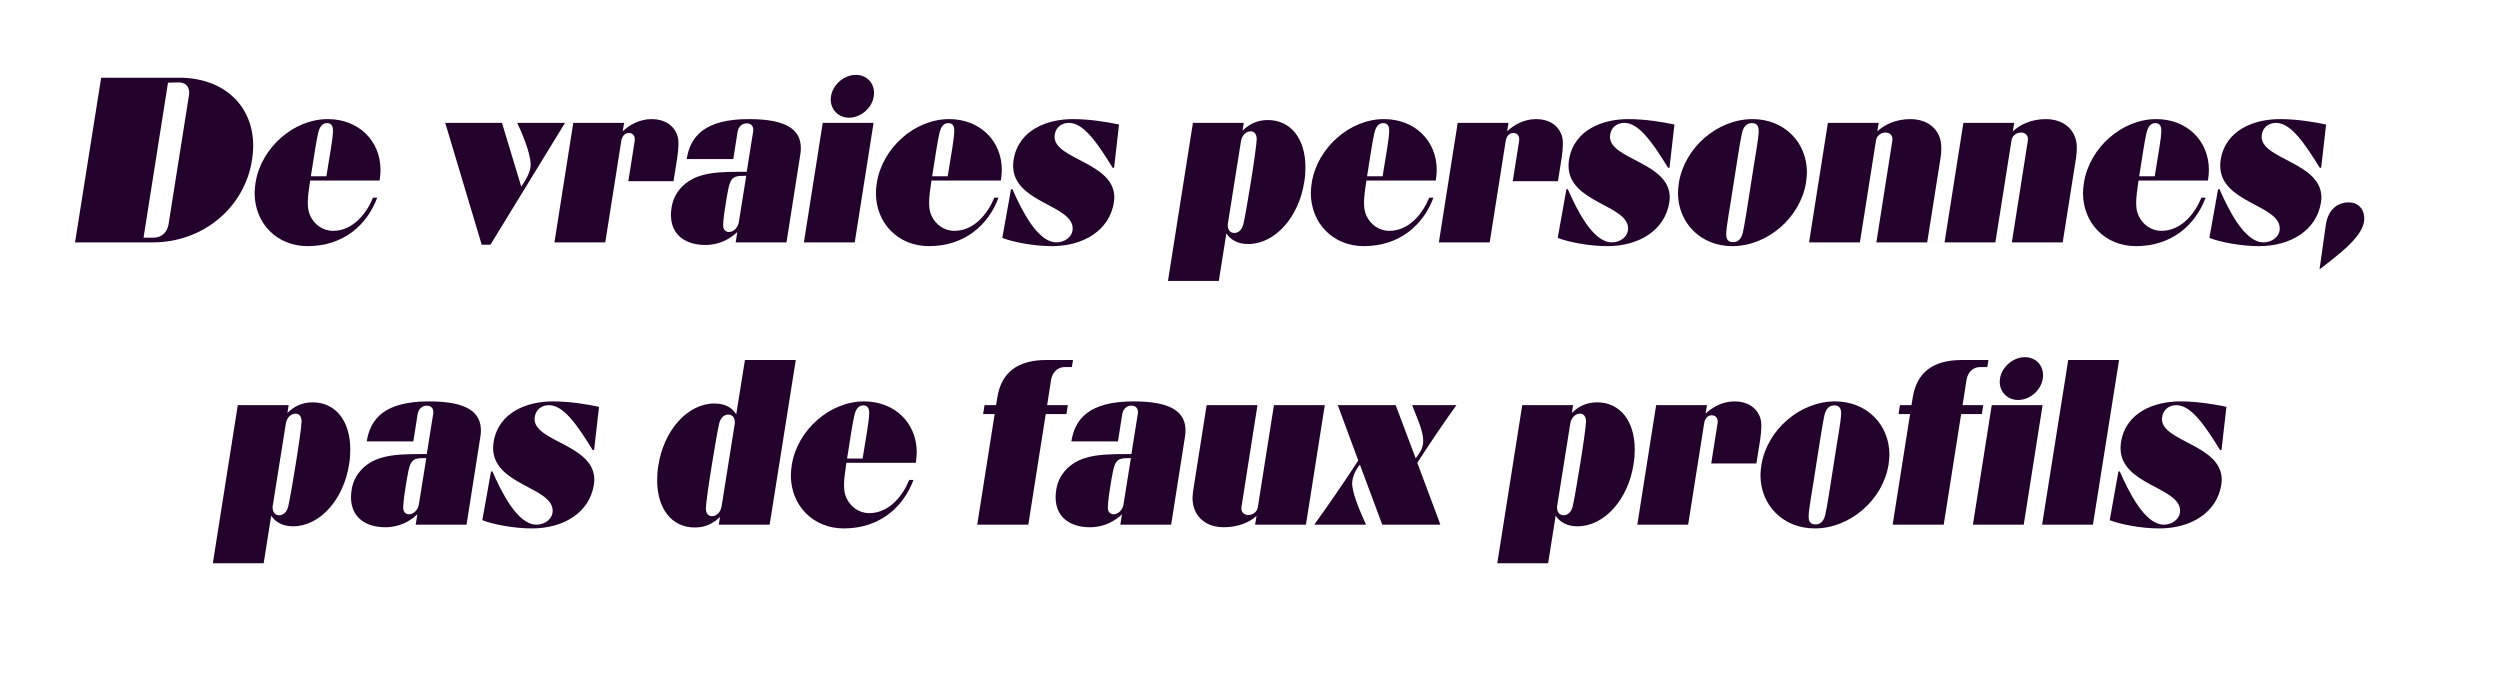
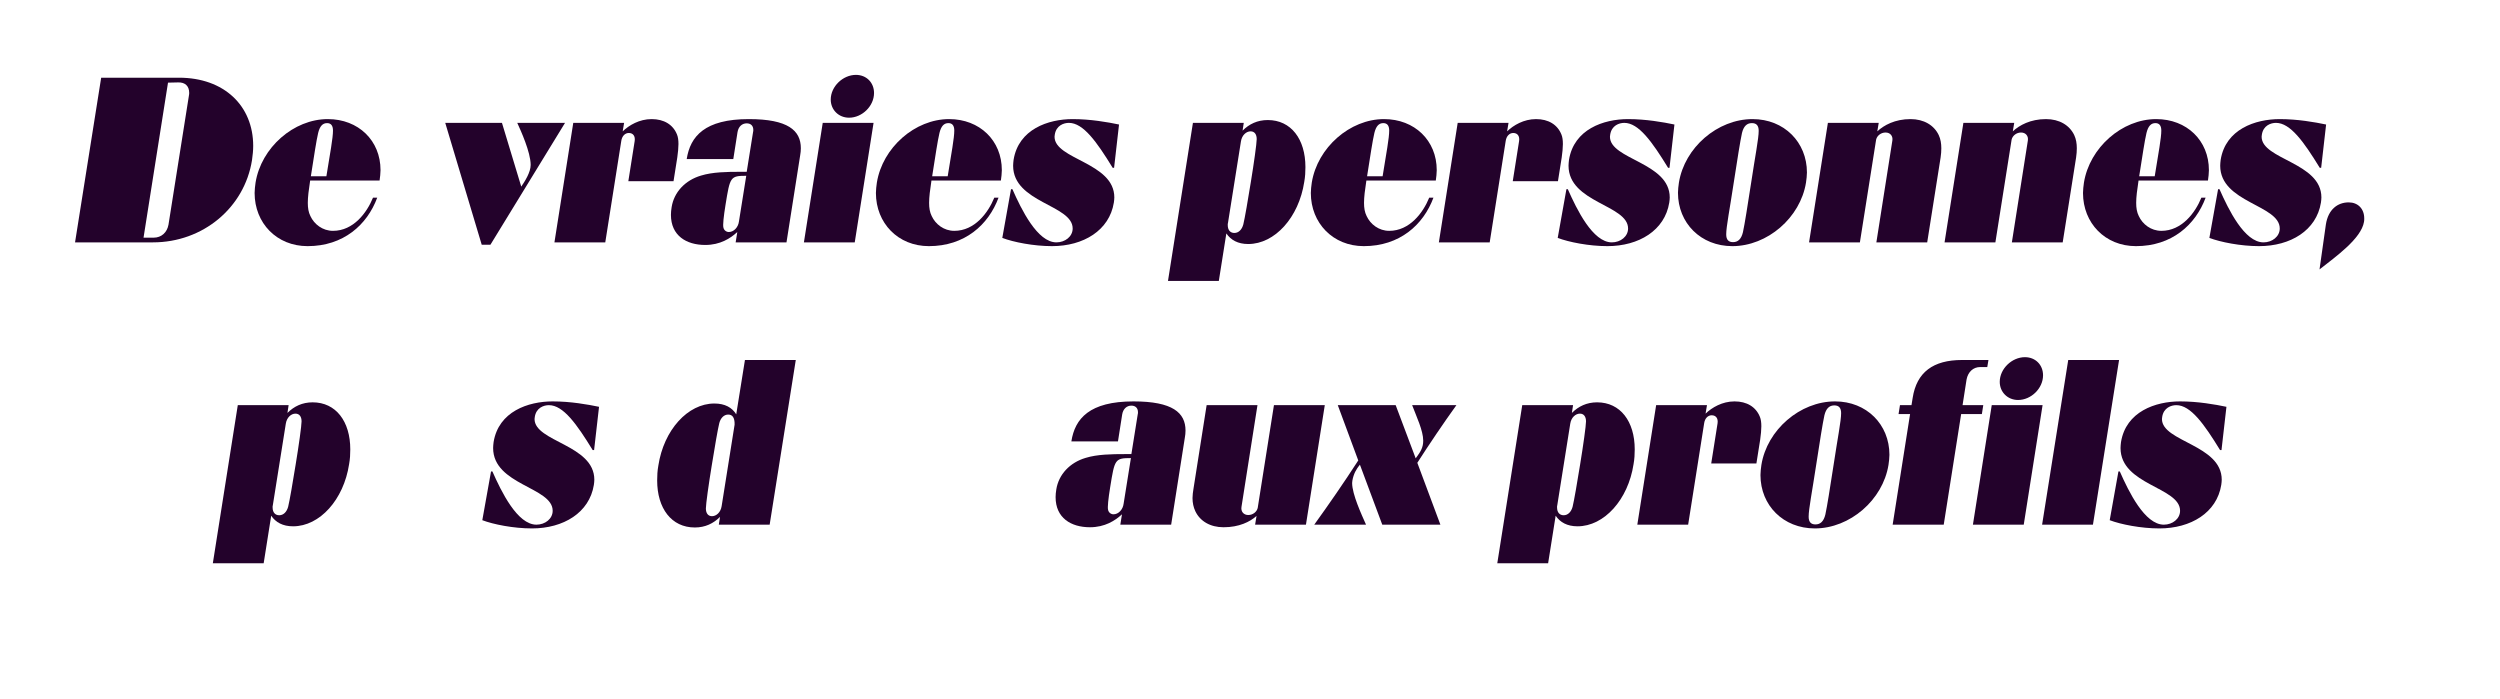
<svg xmlns="http://www.w3.org/2000/svg" width="329" height="92" viewBox="0 0 329 92" fill="none">
  <g filter="url(#filter0_d_6254_407)">
    <path d="M40.475 36.261C46.329 36.261 51.238 32.848 53.274 27.361C53.514 26.718 53.569 26.045 53.468 25.387C53.63 25.039 53.739 24.66 53.793 24.265C53.863 23.739 53.948 23.089 53.948 22.392C53.948 16.355 49.302 11.805 43.139 11.805C40.638 11.805 38.222 12.586 36.147 13.918C34.173 9.289 29.543 6.356 23.565 6.356H13.314C11.409 6.356 9.791 7.741 9.489 9.622L6.051 31.285C5.873 32.407 6.198 33.545 6.934 34.404C7.669 35.263 8.745 35.758 9.876 35.758H20.127C24.471 35.758 28.435 34.195 31.463 31.579C33.375 34.443 36.635 36.254 40.475 36.254V36.261Z" fill="white" />
    <path d="M59.685 33.312C60.173 34.953 61.683 36.075 63.394 36.075H64.54C65.888 36.075 67.142 35.371 67.839 34.226L69.101 32.167C69.155 32.987 69.472 33.777 70.022 34.411C70.758 35.271 71.834 35.766 72.964 35.766H79.654C81.559 35.766 83.185 34.38 83.479 32.5L84.23 27.717H84.447C84.431 27.903 84.424 28.096 84.424 28.274C84.424 32.887 87.877 36.106 92.817 36.106C93.862 36.106 94.869 35.952 95.837 35.642C96.154 35.727 96.479 35.766 96.812 35.766H103.502C103.897 35.766 104.269 35.696 104.632 35.58C105.004 35.696 105.399 35.766 105.794 35.766H112.484C113.777 35.766 114.93 35.116 115.635 34.117C117.439 35.464 119.708 36.261 122.24 36.261C124.772 36.261 127.35 35.557 129.433 34.28C129.75 34.543 130.114 34.767 130.524 34.922C132.615 35.719 135.797 36.261 138.445 36.261C144.74 36.261 149.549 32.655 150.416 27.284C150.416 27.237 150.447 27.075 150.447 27.075C150.478 26.804 150.532 26.424 150.532 25.991C150.532 25.124 150.4 24.35 150.176 23.646C150.331 23.298 150.431 22.926 150.478 22.531L151.128 16.835C151.353 14.846 150.029 13.012 148.07 12.61C145.507 12.075 143.254 11.82 141.179 11.82C137.656 11.82 134.675 12.911 132.592 14.815C130.664 12.95 127.977 11.82 124.919 11.82C122.766 11.82 120.676 12.408 118.81 13.414C118.872 13.035 118.91 12.648 118.91 12.254C118.91 8.748 116.162 6 112.654 6C108.759 6 105.469 9.258 105.469 13.12C105.469 13.136 105.469 13.159 105.469 13.175C103.881 12.354 101.659 11.82 98.562 11.82C95.117 11.82 92.639 12.532 90.843 13.623C89.526 12.462 87.776 11.82 85.771 11.82C84.741 11.82 83.719 12.006 82.736 12.362C82.542 12.331 82.349 12.315 82.147 12.315H75.458C75.279 12.315 75.117 12.339 74.947 12.362C74.761 12.331 74.567 12.315 74.374 12.315H68.086C67.746 12.315 67.405 12.362 67.08 12.447C66.755 12.362 66.422 12.315 66.073 12.315H58.609C57.386 12.315 56.232 12.896 55.504 13.871C54.776 14.854 54.552 16.123 54.9 17.292L59.701 33.328L59.685 33.312Z" fill="white" />
    <path d="M309.259 22.771C309.275 22.686 309.298 22.609 309.306 22.524L309.956 16.828C310.181 14.838 308.857 13.004 306.898 12.602C304.335 12.068 302.082 11.812 300.007 11.812C296.484 11.812 293.503 12.904 291.42 14.807C289.492 12.942 286.805 11.812 283.747 11.812C280.688 11.812 277.909 12.919 275.594 14.753C274.146 12.896 271.885 11.812 269.252 11.812C268.044 11.812 266.867 12.006 265.776 12.37C265.543 12.323 265.311 12.308 265.071 12.308H258.381C257.491 12.308 256.662 12.617 256.004 13.136C254.711 12.292 253.147 11.812 251.413 11.812C250.205 11.812 249.028 12.006 247.936 12.37C247.704 12.323 247.472 12.308 247.232 12.308H240.542C239.233 12.308 238.08 12.966 237.375 13.979C235.532 12.617 233.217 11.812 230.631 11.812C228.045 11.812 225.529 12.633 223.392 14.018C222.842 13.322 222.068 12.803 221.138 12.61C218.576 12.075 216.322 11.82 214.247 11.82C211.53 11.82 209.137 12.47 207.225 13.639C205.908 12.47 204.151 11.82 202.138 11.82C201.108 11.82 200.086 12.006 199.102 12.362C198.909 12.331 198.715 12.315 198.514 12.315H191.824C190.554 12.315 189.424 12.942 188.712 13.91C186.915 12.594 184.654 11.82 182.13 11.82C178.94 11.82 175.889 13.082 173.497 15.14C171.933 13.136 169.602 11.944 166.823 11.944C165.909 11.944 165.026 12.083 164.19 12.354C164.02 12.331 163.842 12.315 163.664 12.315H156.974C155.069 12.315 153.443 13.701 153.149 15.582L149.866 36.385C149.688 37.5 150.013 38.645 150.749 39.504C151.484 40.363 152.56 40.858 153.691 40.858H160.381C162.285 40.858 163.904 39.473 164.206 37.593L164.461 35.998C167.078 35.944 169.509 34.775 171.437 32.848C173.389 34.977 176.215 36.285 179.467 36.285C182.022 36.285 184.391 35.634 186.42 34.45C187.155 35.302 188.224 35.789 189.346 35.789H196.036C197.941 35.789 199.567 34.404 199.861 32.523L200.612 27.74H201.696L201.178 30.65C200.852 32.477 201.867 34.28 203.601 34.946C205.692 35.743 208.874 36.285 211.522 36.285C215.014 36.285 218.049 35.17 220.202 33.258C222.168 35.147 224.878 36.285 227.968 36.285C230.469 36.285 232.884 35.526 234.975 34.241C235.021 34.311 235.068 34.373 235.122 34.435C235.858 35.294 236.934 35.789 238.064 35.789H244.754C245.126 35.789 245.497 35.735 245.838 35.634C246.186 35.735 246.55 35.789 246.922 35.789H253.612C254.007 35.789 254.378 35.719 254.742 35.603C255.114 35.719 255.509 35.789 255.904 35.789H262.593C262.965 35.789 263.337 35.735 263.677 35.634C264.026 35.735 264.39 35.789 264.761 35.789H271.451C272.721 35.789 273.852 35.17 274.564 34.203C276.352 35.518 278.59 36.285 281.083 36.285C283.739 36.285 286.194 35.58 288.276 34.303C288.594 34.566 288.958 34.791 289.368 34.946C291.459 35.743 294.641 36.285 297.289 36.285C298.752 36.285 300.123 36.083 301.393 35.719C301.47 36.996 302.175 38.181 303.313 38.839C303.917 39.187 304.583 39.357 305.241 39.357C306.093 39.357 306.937 39.078 307.633 38.529L308.299 38.01C310.971 35.944 314.292 33.367 314.904 29.93C314.997 29.427 314.997 29.002 314.997 28.77C314.997 25.426 312.542 22.887 309.252 22.802L309.259 22.771Z" fill="white" />
    <path d="M82.023 59.673L82.674 53.977C82.898 51.988 81.574 50.154 79.615 49.751C77.053 49.217 74.799 48.962 72.724 48.962C69.596 48.962 66.894 49.821 64.873 51.345C63.301 49.975 60.7 48.962 56.434 48.962C52.167 48.962 49.186 50.115 47.367 51.756C45.818 50.068 43.666 49.078 41.134 49.078C40.22 49.078 39.337 49.217 38.501 49.488C38.331 49.465 38.153 49.449 37.975 49.449H31.285C29.38 49.449 27.754 50.835 27.46 52.715L24.177 73.519C23.999 74.633 24.324 75.779 25.06 76.638C25.795 77.497 26.871 77.992 28.002 77.992H34.692C36.596 77.992 38.215 76.607 38.517 74.726L38.772 73.132C40.894 73.085 42.884 72.312 44.587 70.996C46.074 72.42 48.195 73.256 50.712 73.256C51.757 73.256 52.763 73.101 53.731 72.791C54.049 72.876 54.374 72.915 54.707 72.915H61.397C62.055 72.915 62.674 72.737 63.224 72.443C65.229 73.031 67.8 73.411 70.007 73.411C76.302 73.411 81.11 69.804 81.977 64.433C81.977 64.386 82.008 64.224 82.008 64.224C82.039 63.953 82.093 63.574 82.093 63.14C82.093 62.273 81.962 61.5 81.737 60.795C81.892 60.447 81.993 60.075 82.039 59.681L82.023 59.673Z" fill="white" />
-     <path d="M113.707 48.954C111.779 48.954 109.905 49.418 108.186 50.239L108.542 47.979C108.72 46.856 108.395 45.719 107.66 44.86C106.924 44.001 105.848 43.505 104.717 43.505H98.028C96.123 43.505 94.505 44.883 94.203 46.764L93.808 49.233C88.427 49.341 83.827 54.101 82.813 60.633C82.674 61.43 82.604 62.25 82.604 63.218C82.604 69.138 86.235 73.279 91.431 73.279C92.344 73.279 93.227 73.14 94.063 72.869C94.234 72.892 94.412 72.907 94.59 72.907H101.28C102.573 72.907 103.726 72.257 104.431 71.259C106.235 72.613 108.504 73.403 111.036 73.403C116.889 73.403 121.798 69.99 123.834 64.502C124.074 63.86 124.129 63.187 124.028 62.529C124.191 62.181 124.299 61.801 124.353 61.407C124.423 60.88 124.508 60.23 124.508 59.534C124.508 53.497 119.862 48.946 113.699 48.946L113.707 48.954Z" fill="white" />
    <path d="M193.179 67.691L190.825 61.376C192.134 59.379 193.473 57.436 194.805 55.571C195.649 54.395 195.765 52.839 195.099 51.547C194.433 50.254 193.109 49.449 191.654 49.449H185.831C185.46 49.449 185.096 49.503 184.747 49.604C184.399 49.503 184.035 49.449 183.663 49.449H176.044C175.758 49.449 175.471 49.488 175.2 49.55C174.922 49.488 174.635 49.449 174.341 49.449H167.651C167.279 49.449 166.908 49.503 166.567 49.604C166.219 49.503 165.855 49.449 165.483 49.449H158.793C157.825 49.449 156.935 49.805 156.254 50.401C154.659 49.527 152.382 48.954 149.161 48.954C147.466 48.954 146.002 49.132 144.74 49.434C144.787 49.271 144.833 49.109 144.864 48.938L145.019 48.01C145.205 46.888 144.887 45.742 144.152 44.875C143.416 44.008 142.332 43.505 141.194 43.505H137.725C132.716 43.505 129.216 45.788 127.861 49.836C126.754 50.378 125.933 51.431 125.732 52.715L125.546 53.892C125.368 55.014 125.693 56.152 126.428 57.011C126.467 57.057 126.514 57.104 126.552 57.15L124.771 68.442C124.593 69.556 124.919 70.702 125.654 71.561C126.39 72.42 127.466 72.915 128.596 72.915H135.317C136.424 72.915 137.423 72.435 138.136 71.677C139.537 72.683 141.349 73.256 143.432 73.256C144.477 73.256 145.483 73.101 146.451 72.791C146.769 72.876 147.094 72.915 147.427 72.915H154.117C155.046 72.915 155.898 72.582 156.571 72.033C157.833 72.822 159.359 73.256 161.023 73.256C162.146 73.256 163.23 73.101 164.244 72.807C164.546 72.884 164.856 72.923 165.173 72.923H171.863C172.034 72.923 172.204 72.9 172.374 72.876C172.568 72.907 172.754 72.923 172.955 72.923H179.769C180.132 72.923 180.496 72.869 180.837 72.776C181.178 72.876 181.534 72.923 181.906 72.923H189.555C190.825 72.923 192.01 72.304 192.738 71.259C193.458 70.214 193.628 68.891 193.187 67.699L193.179 67.691Z" fill="white" />
    <path d="M293.782 49.743C291.219 49.209 288.965 48.954 286.89 48.954C285.28 48.954 283.786 49.186 282.431 49.612L282.686 47.979C282.864 46.857 282.539 45.719 281.803 44.86C281.068 44.001 279.992 43.505 278.861 43.505H272.171C271.366 43.505 270.623 43.761 269.996 44.194C268.997 43.521 267.789 43.134 266.473 43.134C265.35 43.134 264.281 43.405 263.329 43.877C262.818 43.637 262.253 43.505 261.672 43.505H258.203C253.194 43.505 249.694 45.788 248.339 49.836C247.967 50.014 247.642 50.254 247.348 50.541C245.668 49.534 243.67 48.954 241.479 48.954C238.746 48.954 236.129 49.852 233.922 51.369C232.567 49.836 230.585 48.954 228.254 48.954C227.224 48.954 226.202 49.14 225.219 49.496C225.025 49.465 224.832 49.449 224.63 49.449H217.941C216.857 49.449 215.873 49.914 215.161 50.649C213.775 49.643 212.079 49.078 210.167 49.078C209.253 49.078 208.371 49.217 207.534 49.488C207.364 49.465 207.186 49.449 207.008 49.449H200.318C198.413 49.449 196.787 50.835 196.493 52.715L193.21 73.519C193.032 74.633 193.357 75.779 194.093 76.638C194.828 77.497 195.905 77.992 197.035 77.992H203.725C205.63 77.992 207.248 76.607 207.55 74.726L207.805 73.132C209.524 73.093 211.166 72.575 212.637 71.677C213.365 72.459 214.387 72.915 215.471 72.915H222.161C224.065 72.915 225.691 71.53 225.985 69.649L226.736 64.866H228.037C229.067 69.866 233.357 73.411 238.823 73.411C241.37 73.411 243.817 72.629 245.931 71.298C245.993 71.391 246.063 71.476 246.132 71.561C246.868 72.42 247.944 72.915 249.075 72.915H255.795C256.492 72.915 257.15 72.73 257.715 72.404C258.296 72.737 258.954 72.915 259.636 72.915H266.325C266.744 72.915 267.138 72.838 267.518 72.714C267.913 72.846 268.323 72.915 268.741 72.915H275.431C276.112 72.915 276.747 72.737 277.305 72.42C279.326 73.024 281.935 73.411 284.165 73.411C290.46 73.411 295.268 69.804 296.135 64.433C296.135 64.386 296.166 64.224 296.166 64.224C296.197 63.953 296.251 63.574 296.251 63.14C296.251 62.273 296.12 61.5 295.895 60.795C296.05 60.447 296.151 60.075 296.197 59.681L296.848 53.985C297.072 51.996 295.748 50.161 293.789 49.759L293.782 49.743Z" fill="white" />
  </g>
  <path d="M13.314 10.226H23.565C29.481 10.226 33.321 13.91 33.321 19.204C33.321 19.792 33.259 20.411 33.166 21.061C32.175 27.346 26.693 31.896 20.128 31.896H9.876L13.314 10.226ZM22.172 29.574L24.866 12.548C24.897 12.424 24.897 12.3 24.897 12.207C24.897 11.34 24.37 10.814 23.441 10.845L22.11 10.876L18.889 31.277H20.22C21.242 31.277 21.986 30.596 22.172 29.574Z" fill="#23022B" />
  <path d="M33.507 25.395C33.507 24.962 33.569 24.497 33.631 24.033C34.374 19.42 38.648 15.674 43.139 15.674C47.165 15.674 50.077 18.491 50.077 22.392C50.077 22.826 50.015 23.29 49.953 23.754H40.816C40.63 24.993 40.507 25.921 40.507 26.695C40.507 27.376 40.599 27.934 40.847 28.429C41.343 29.512 42.458 30.379 43.821 30.379C46.515 30.379 48.28 27.995 49.086 26.014H49.643C48.311 29.605 45.183 32.392 40.476 32.392C36.418 32.392 33.507 29.358 33.507 25.395ZM43.821 17.191C43.821 16.51 43.542 16.201 43.046 16.201C42.458 16.201 42.086 16.603 41.869 17.501C41.621 18.553 41.343 20.442 40.909 23.197H42.953C43.449 20.132 43.821 18.151 43.821 17.191Z" fill="#23022B" />
  <path d="M58.594 16.17H66.058L68.597 24.559C69.062 23.878 69.836 22.671 69.836 21.711C69.836 20.008 68.504 17.129 68.071 16.17H74.358L64.54 32.206H63.394L58.594 16.17Z" fill="#23022B" />
  <path d="M82.751 17.501C82.256 17.501 81.853 17.903 81.76 18.553L79.654 31.896H72.964L75.442 16.17H82.132L81.946 17.284C82.782 16.479 84.145 15.674 85.755 15.674C87.366 15.674 88.574 16.386 89.1 17.718C89.224 18.027 89.286 18.43 89.286 18.956C89.286 19.451 89.224 20.039 89.131 20.72L88.636 23.847H82.689L83.525 18.553C83.618 17.903 83.309 17.501 82.751 17.501Z" fill="#23022B" />
  <path d="M99.135 17.098C99.135 16.541 98.794 16.232 98.268 16.232C97.648 16.232 97.184 16.665 97.06 17.377L96.502 20.937H90.37C90.835 17.934 92.755 15.674 98.547 15.674C103.688 15.674 105.391 17.16 105.391 19.513C105.391 19.823 105.36 20.132 105.298 20.473L103.502 31.896H96.812L97.029 30.534C96.131 31.37 94.768 32.237 92.817 32.237C90.308 32.237 88.295 30.998 88.295 28.274C88.295 27.965 88.326 27.624 88.388 27.253C88.698 25.302 90.153 23.723 92.26 23.104C93.777 22.64 95.635 22.609 97.463 22.609H98.268L99.104 17.377C99.135 17.284 99.135 17.191 99.135 17.098ZM98.206 23.135C96.1 23.135 96.069 23.29 95.481 26.943C95.233 28.46 95.109 29.636 95.202 29.946C95.264 30.286 95.573 30.534 95.914 30.534C96.564 30.534 97.153 29.915 97.246 29.141L98.206 23.135Z" fill="#23022B" />
  <path d="M114.961 16.17L112.484 31.896H105.794L108.272 16.17H114.961ZM109.325 13.105C109.325 11.371 110.935 9.854 112.639 9.854C114.032 9.854 115.023 10.876 115.023 12.238C115.023 13.972 113.444 15.489 111.74 15.489C110.347 15.489 109.325 14.436 109.325 13.105Z" fill="#23022B" />
  <path d="M115.271 25.395C115.271 24.962 115.333 24.497 115.395 24.033C116.138 19.42 120.412 15.674 124.903 15.674C128.929 15.674 131.841 18.491 131.841 22.392C131.841 22.826 131.779 23.29 131.717 23.754H122.58C122.394 24.993 122.271 25.921 122.271 26.695C122.271 27.376 122.363 27.934 122.611 28.429C123.107 29.512 124.222 30.379 125.584 30.379C128.279 30.379 130.044 27.995 130.85 26.014H131.407C130.075 29.605 126.947 32.392 122.24 32.392C118.182 32.392 115.271 29.358 115.271 25.395ZM125.584 17.191C125.584 16.51 125.306 16.201 124.81 16.201C124.222 16.201 123.85 16.603 123.633 17.501C123.385 18.553 123.107 20.442 122.673 23.197H124.717C125.213 20.132 125.584 18.151 125.584 17.191Z" fill="#23022B" />
  <path d="M131.903 31.308L133.049 24.9H133.234C134.411 27.562 136.517 31.896 139.026 31.896C140.172 31.896 141.163 31.122 141.163 30.07C141.163 26.943 133.327 26.695 133.327 21.804C133.327 21.556 133.358 21.309 133.389 21.03C134.04 17.006 137.942 15.674 141.163 15.674C143.517 15.674 145.778 16.077 147.264 16.386L146.614 22.083H146.428C144.322 18.646 142.557 16.17 140.667 16.17C139.986 16.17 138.995 16.51 138.809 17.718C138.809 17.81 138.778 17.903 138.778 17.996C138.778 20.999 146.645 21.37 146.645 25.983C146.645 26.2 146.614 26.417 146.583 26.664C145.994 30.317 142.588 32.392 138.438 32.392C136.022 32.392 133.358 31.865 131.903 31.308Z" fill="#23022B" />
  <path d="M171.794 21.99C171.794 22.609 171.763 23.259 171.639 23.94C170.926 28.615 167.767 32.113 164.267 32.113C162.905 32.113 161.976 31.587 161.387 30.72L160.396 36.973H153.706L156.989 16.17H163.679L163.524 17.191C164.391 16.325 165.475 15.798 166.838 15.798C169.904 15.798 171.794 18.306 171.794 21.99ZM163.307 18.615L161.604 29.327L161.573 29.482V29.636C161.573 30.286 161.914 30.658 162.44 30.658C162.998 30.658 163.431 30.224 163.617 29.544C163.803 28.8 164.237 26.293 164.608 23.971C165.011 21.525 165.382 18.863 165.382 18.306C165.382 17.687 165.104 17.284 164.577 17.284C164.02 17.284 163.431 17.779 163.307 18.615Z" fill="#23022B" />
  <path d="M172.506 25.395C172.506 24.962 172.568 24.497 172.63 24.033C173.373 19.42 177.647 15.674 182.138 15.674C186.164 15.674 189.075 18.491 189.075 22.392C189.075 22.826 189.014 23.29 188.952 23.754H179.815C179.629 24.993 179.505 25.921 179.505 26.695C179.505 27.376 179.598 27.934 179.846 28.429C180.342 29.512 181.457 30.379 182.819 30.379C185.514 30.379 187.279 27.995 188.084 26.014H188.642C187.31 29.605 184.182 32.392 179.474 32.392C175.417 32.392 172.506 29.358 172.506 25.395ZM182.819 17.191C182.819 16.51 182.541 16.201 182.045 16.201C181.457 16.201 181.085 16.603 180.868 17.501C180.62 18.553 180.342 20.442 179.908 23.197H181.952C182.448 20.132 182.819 18.151 182.819 17.191Z" fill="#23022B" />
  <path d="M199.141 17.501C198.646 17.501 198.243 17.903 198.15 18.553L196.044 31.896H189.354L191.832 16.17H198.522L198.336 17.284C199.172 16.479 200.535 15.674 202.145 15.674C203.756 15.674 204.964 16.386 205.49 17.718C205.614 18.027 205.676 18.43 205.676 18.956C205.676 19.451 205.614 20.039 205.521 20.72L205.026 23.847H199.079L199.915 18.553C200.008 17.903 199.699 17.501 199.141 17.501Z" fill="#23022B" />
  <path d="M204.995 31.308L206.141 24.9H206.326C207.503 27.562 209.609 31.896 212.118 31.896C213.264 31.896 214.255 31.122 214.255 30.07C214.255 26.943 206.419 26.695 206.419 21.804C206.419 21.556 206.45 21.309 206.481 21.03C207.132 17.006 211.034 15.674 214.255 15.674C216.609 15.674 218.87 16.077 220.356 16.386L219.706 22.083H219.52C217.414 18.646 215.649 16.17 213.759 16.17C213.078 16.17 212.087 16.51 211.901 17.718C211.901 17.81 211.87 17.903 211.87 17.996C211.87 20.999 219.737 21.37 219.737 25.983C219.737 26.2 219.706 26.417 219.675 26.664C219.087 30.317 215.68 32.392 211.53 32.392C209.114 32.392 206.45 31.865 204.995 31.308Z" fill="#23022B" />
  <path d="M220.821 25.364C220.821 24.931 220.883 24.497 220.945 24.033C221.688 19.42 226.024 15.674 230.639 15.674C234.789 15.674 237.793 18.708 237.793 22.702C237.793 23.135 237.731 23.569 237.669 24.033C236.926 28.646 232.59 32.392 227.975 32.392C223.825 32.392 220.821 29.358 220.821 25.364ZM229.369 30.565C229.617 29.42 229.958 27.222 230.453 24.033C230.98 20.535 231.444 18.244 231.444 17.222C231.444 16.51 231.134 16.201 230.546 16.201C229.896 16.201 229.462 16.603 229.245 17.501C228.997 18.646 228.657 20.844 228.161 24.033C227.635 27.531 227.17 29.822 227.17 30.844C227.17 31.556 227.48 31.865 228.068 31.865C228.719 31.865 229.152 31.463 229.369 30.565Z" fill="#23022B" />
  <path d="M248.138 17.439C247.549 17.439 247.023 17.841 246.899 18.368L244.762 31.896H238.072L240.55 16.17H247.24L247.054 17.284C247.921 16.479 249.377 15.674 251.421 15.674C253.186 15.674 254.518 16.479 255.137 17.779C255.385 18.306 255.478 18.894 255.478 19.513C255.478 19.885 255.447 20.318 255.385 20.72L253.62 31.896H246.93L249.036 18.491C249.129 17.903 248.757 17.439 248.138 17.439Z" fill="#23022B" />
  <path d="M265.969 17.439C265.381 17.439 264.854 17.841 264.73 18.368L262.593 31.896H255.904L258.381 16.17H265.071L264.885 17.284C265.752 16.479 267.208 15.674 269.252 15.674C271.018 15.674 272.349 16.479 272.969 17.779C273.216 18.306 273.309 18.894 273.309 19.513C273.309 19.885 273.278 20.318 273.216 20.72L271.451 31.896H264.761L266.867 18.491C266.96 17.903 266.589 17.439 265.969 17.439Z" fill="#23022B" />
  <path d="M274.123 25.395C274.123 24.962 274.185 24.497 274.246 24.033C274.99 19.42 279.264 15.674 283.755 15.674C287.781 15.674 290.692 18.491 290.692 22.392C290.692 22.826 290.63 23.29 290.568 23.754H281.432C281.246 24.993 281.122 25.921 281.122 26.695C281.122 27.376 281.215 27.934 281.463 28.429C281.958 29.512 283.073 30.379 284.436 30.379C287.13 30.379 288.896 27.995 289.701 26.014H290.259C288.927 29.605 285.799 32.392 281.091 32.392C277.034 32.392 274.123 29.358 274.123 25.395ZM284.428 17.191C284.428 16.51 284.149 16.201 283.654 16.201C283.066 16.201 282.694 16.603 282.477 17.501C282.229 18.553 281.951 20.442 281.517 23.197H283.561C284.057 20.132 284.428 18.151 284.428 17.191Z" fill="#23022B" />
  <path d="M290.754 31.308L291.9 24.9H292.086C293.263 27.562 295.369 31.896 297.878 31.896C299.023 31.896 300.015 31.122 300.015 30.07C300.015 26.943 292.179 26.695 292.179 21.804C292.179 21.556 292.21 21.309 292.241 21.03C292.891 17.006 296.794 15.674 300.015 15.674C302.368 15.674 304.629 16.077 306.116 16.386L305.465 22.083H305.28C303.174 18.646 301.408 16.17 299.519 16.17C298.838 16.17 297.847 16.51 297.661 17.718C297.661 17.81 297.63 17.903 297.63 17.996C297.63 20.999 305.496 21.37 305.496 25.983C305.496 26.2 305.465 26.417 305.435 26.664C304.846 30.317 301.439 32.392 297.289 32.392C294.873 32.392 292.21 31.865 290.754 31.308Z" fill="#23022B" />
  <path d="M309.089 26.633C310.297 26.633 311.133 27.469 311.133 28.738C311.133 28.893 311.133 29.048 311.102 29.203C310.73 31.401 307.417 33.754 305.249 35.456L306.085 29.544C306.394 27.531 307.664 26.633 309.089 26.633Z" fill="#23022B" />
  <path d="M46.097 59.139C46.097 59.758 46.066 60.408 45.942 61.089C45.23 65.764 42.071 69.262 38.571 69.262C37.208 69.262 36.279 68.736 35.69 67.869L34.699 74.123H28.009L31.293 53.319H37.982L37.827 54.341C38.695 53.474 39.779 52.947 41.141 52.947C44.208 52.947 46.097 55.455 46.097 59.139ZM37.611 55.765L35.907 66.476L35.876 66.631V66.786C35.876 67.436 36.217 67.807 36.743 67.807C37.301 67.807 37.734 67.374 37.92 66.693C38.106 65.95 38.54 63.442 38.911 61.12C39.314 58.675 39.686 56.012 39.686 55.455C39.686 54.836 39.407 54.434 38.88 54.434C38.323 54.434 37.734 54.929 37.611 55.765Z" fill="#23022B" />
-   <path d="M57.03 54.248C57.03 53.69 56.689 53.381 56.162 53.381C55.543 53.381 55.078 53.814 54.955 54.526L54.397 58.086H48.265C48.729 55.084 50.65 52.824 56.441 52.824C61.582 52.824 63.286 54.31 63.286 56.662C63.286 56.972 63.255 57.282 63.193 57.622L61.397 69.046H54.707L54.924 67.683C54.025 68.519 52.663 69.386 50.712 69.386C48.203 69.386 46.19 68.148 46.19 65.423C46.19 65.114 46.221 64.773 46.283 64.402C46.592 62.452 48.048 60.873 50.154 60.254C51.672 59.789 53.53 59.758 55.357 59.758H56.162L56.999 54.526C57.03 54.433 57.03 54.34 57.03 54.248ZM56.1 60.284C53.994 60.284 53.964 60.439 53.375 64.092C53.127 65.609 53.003 66.786 53.096 67.095C53.158 67.436 53.468 67.683 53.809 67.683C54.459 67.683 55.047 67.064 55.14 66.29L56.1 60.284Z" fill="#23022B" />
  <path d="M63.472 68.457L64.618 62.049H64.803C65.98 64.711 68.086 69.046 70.595 69.046C71.741 69.046 72.732 68.272 72.732 67.219C72.732 64.092 64.896 63.845 64.896 58.953C64.896 58.706 64.927 58.458 64.958 58.179C65.609 54.155 69.511 52.824 72.732 52.824C75.086 52.824 77.347 53.226 78.833 53.536L78.183 59.232H77.997C75.891 55.796 74.126 53.319 72.237 53.319C71.555 53.319 70.564 53.66 70.378 54.867C70.378 54.96 70.347 55.053 70.347 55.145C70.347 58.148 78.214 58.52 78.214 63.133C78.214 63.349 78.183 63.566 78.152 63.814C77.564 67.467 74.157 69.541 70.007 69.541C67.591 69.541 64.927 69.014 63.472 68.457Z" fill="#23022B" />
-   <path d="M86.483 63.225C86.483 62.606 86.514 61.956 86.638 61.275C87.35 56.6 90.509 53.102 94.009 53.102C95.403 53.102 96.332 53.629 96.889 54.526L98.035 47.375H104.725L101.287 69.046H94.598L94.752 68.024C93.885 68.891 92.801 69.417 91.439 69.417C88.372 69.417 86.483 66.909 86.483 63.225ZM94.969 66.6L96.673 55.889C96.704 55.765 96.704 55.672 96.704 55.579C96.704 54.929 96.363 54.557 95.837 54.557C95.279 54.557 94.845 54.991 94.66 55.672C94.474 56.415 94.04 58.922 93.668 61.244C93.266 63.69 92.894 66.352 92.894 66.909C92.894 67.529 93.173 67.931 93.7 67.931C94.257 67.931 94.845 67.436 94.969 66.6Z" fill="#23022B" />
-   <path d="M104.075 62.544C104.075 62.111 104.137 61.647 104.199 61.182C104.942 56.569 109.216 52.824 113.707 52.824C117.733 52.824 120.645 55.641 120.645 59.541C120.645 59.975 120.583 60.439 120.521 60.904H111.384C111.198 62.142 111.074 63.071 111.074 63.845C111.074 64.526 111.167 65.083 111.415 65.578C111.911 66.662 113.026 67.528 114.388 67.528C117.083 67.528 118.848 65.145 119.653 63.163H120.211C118.879 66.755 115.751 69.541 111.043 69.541C106.986 69.541 104.075 66.507 104.075 62.544ZM114.388 54.34C114.388 53.66 114.11 53.35 113.614 53.35C113.026 53.35 112.654 53.752 112.437 54.65C112.189 55.703 111.911 57.591 111.477 60.346H113.521C114.017 57.282 114.388 55.3 114.388 54.34Z" fill="#23022B" />
-   <path d="M137.741 47.375H141.21L141.055 48.304H140.126C139.196 48.304 138.515 48.954 138.329 49.945L137.803 53.319H140.528L140.342 54.495H137.617L135.325 69.046H128.604L130.896 54.495H129.379L129.564 53.319H131.082L131.237 52.359C131.763 48.985 133.931 47.375 137.741 47.375Z" fill="#23022B" />
+   <path d="M86.483 63.225C86.483 62.606 86.514 61.956 86.638 61.275C87.35 56.6 90.509 53.102 94.009 53.102C95.403 53.102 96.332 53.629 96.889 54.526L98.035 47.375H104.725L101.287 69.046H94.598L94.752 68.024C93.885 68.891 92.801 69.417 91.439 69.417C88.372 69.417 86.483 66.909 86.483 63.225ZM94.969 66.6L96.673 55.889C96.704 54.929 96.363 54.557 95.837 54.557C95.279 54.557 94.845 54.991 94.66 55.672C94.474 56.415 94.04 58.922 93.668 61.244C93.266 63.69 92.894 66.352 92.894 66.909C92.894 67.529 93.173 67.931 93.7 67.931C94.257 67.931 94.845 67.436 94.969 66.6Z" fill="#23022B" />
  <path d="M149.757 54.248C149.757 53.69 149.417 53.381 148.89 53.381C148.271 53.381 147.806 53.814 147.682 54.526L147.125 58.086H140.993C141.457 55.084 143.377 52.824 149.169 52.824C154.31 52.824 156.014 54.31 156.014 56.662C156.014 56.972 155.983 57.282 155.921 57.622L154.124 69.046H147.435L147.651 67.683C146.753 68.519 145.39 69.386 143.439 69.386C140.931 69.386 138.917 68.148 138.917 65.423C138.917 65.114 138.948 64.773 139.01 64.402C139.32 62.452 140.776 60.873 142.882 60.254C144.399 59.789 146.258 59.758 148.085 59.758H148.89L149.726 54.526C149.757 54.433 149.757 54.34 149.757 54.248ZM148.828 60.284C146.722 60.284 146.691 60.439 146.103 64.092C145.855 65.609 145.731 66.786 145.824 67.095C145.886 67.436 146.196 67.683 146.536 67.683C147.187 67.683 147.775 67.064 147.868 66.29L148.828 60.284Z" fill="#23022B" />
  <path d="M164.275 67.776C164.864 67.776 165.39 67.374 165.514 66.847L167.651 53.319H174.341L171.863 69.046H165.173L165.359 67.9C164.492 68.674 163.067 69.386 161.023 69.386C159.258 69.386 157.926 68.581 157.307 67.281C157.059 66.755 156.935 66.166 156.935 65.547C156.935 65.145 156.997 64.742 157.059 64.34L158.793 53.319H165.483L163.377 66.724C163.284 67.312 163.656 67.776 164.275 67.776Z" fill="#23022B" />
  <path d="M178.964 61.151C178.499 61.709 178.127 62.359 177.972 63.256L177.941 63.566C177.941 65.052 179.18 67.714 179.769 69.046H172.955C174.937 66.29 176.888 63.473 178.747 60.594L176.052 53.319H183.671L186.304 60.315C186.985 59.418 187.295 58.86 187.295 57.994C187.295 56.662 186.397 54.805 185.839 53.319H191.662C189.865 55.827 188.131 58.396 186.52 60.904L189.556 69.046H181.906L178.964 61.151Z" fill="#23022B" />
  <path d="M215.13 59.139C215.13 59.758 215.099 60.408 214.975 61.089C214.263 65.764 211.104 69.262 207.604 69.262C206.241 69.262 205.312 68.736 204.724 67.869L203.733 74.123H197.043L200.326 53.319H207.015L206.861 54.341C207.728 53.474 208.812 52.947 210.175 52.947C213.241 52.947 215.13 55.455 215.13 59.139ZM206.644 55.765L204.94 66.476L204.909 66.631V66.786C204.909 67.436 205.25 67.807 205.777 67.807C206.334 67.807 206.768 67.374 206.954 66.693C207.139 65.95 207.573 63.442 207.945 61.12C208.347 58.675 208.719 56.012 208.719 55.455C208.719 54.836 208.44 54.434 207.914 54.434C207.356 54.434 206.768 54.929 206.644 55.765Z" fill="#23022B" />
  <path d="M225.258 54.65C224.762 54.65 224.359 55.053 224.267 55.703L222.161 69.046H215.471L217.948 53.319H224.638L224.452 54.433C225.289 53.629 226.651 52.824 228.262 52.824C229.872 52.824 231.08 53.536 231.607 54.867C231.731 55.176 231.793 55.579 231.793 56.105C231.793 56.6 231.731 57.189 231.638 57.87L231.142 60.996H225.196L226.032 55.703C226.125 55.053 225.815 54.65 225.258 54.65Z" fill="#23022B" />
  <path d="M231.677 62.513C231.677 62.08 231.738 61.647 231.8 61.182C232.544 56.569 236.88 52.824 241.494 52.824C245.645 52.824 248.649 55.858 248.649 59.851C248.649 60.284 248.587 60.718 248.525 61.182C247.782 65.795 243.446 69.541 238.831 69.541C234.681 69.541 231.677 66.507 231.677 62.513ZM240.217 67.714C240.465 66.569 240.805 64.371 241.301 61.182C241.827 57.684 242.292 55.393 242.292 54.371C242.292 53.66 241.982 53.35 241.394 53.35C240.743 53.35 240.31 53.752 240.093 54.65C239.845 55.796 239.504 57.994 239.009 61.182C238.482 64.68 238.018 66.971 238.018 67.993C238.018 68.705 238.328 69.014 238.916 69.014C239.566 69.014 240 68.612 240.217 67.714Z" fill="#23022B" />
  <path d="M258.211 47.375H261.68L261.525 48.304H260.596C259.667 48.304 258.985 48.954 258.799 49.945L258.273 53.319H260.998L260.813 54.495H258.087L255.795 69.046H249.074L251.366 54.495H249.849L250.035 53.319H251.552L251.707 52.359C252.234 48.985 254.402 47.375 258.211 47.375ZM268.803 53.319L266.325 69.046H259.636L262.113 53.319H268.803ZM263.166 50.254C263.166 48.521 264.777 47.004 266.48 47.004C267.874 47.004 268.865 48.025 268.865 49.387C268.865 51.121 267.286 52.638 265.582 52.638C264.188 52.638 263.166 51.585 263.166 50.254Z" fill="#23022B" />
  <path d="M278.869 47.375L275.431 69.046H268.741L272.179 47.375H278.869Z" fill="#23022B" />
  <path d="M277.638 68.457L278.784 62.049H278.969C280.146 64.711 282.252 69.046 284.761 69.046C285.907 69.046 286.898 68.272 286.898 67.219C286.898 64.092 279.062 63.845 279.062 58.953C279.062 58.706 279.093 58.458 279.124 58.179C279.775 54.155 283.677 52.824 286.898 52.824C289.252 52.824 291.513 53.226 292.999 53.536L292.349 59.232H292.163C290.057 55.796 288.292 53.319 286.403 53.319C285.721 53.319 284.73 53.66 284.544 54.867C284.544 54.96 284.513 55.053 284.513 55.145C284.513 58.148 292.38 58.52 292.38 63.133C292.38 63.349 292.349 63.566 292.318 63.814C291.73 67.467 288.323 69.541 284.173 69.541C281.757 69.541 279.093 69.014 277.638 68.457Z" fill="#23022B" />
  <defs>
    <filter id="filter0_d_6254_407" x="0.003" y="0" width="328.994" height="91.992" filterUnits="userSpaceOnUse" color-interpolation-filters="sRGB">
      <feFlood flood-opacity="0" result="BackgroundImageFix" />
      <feColorMatrix in="SourceAlpha" type="matrix" values="0 0 0 0 0 0 0 0 0 0 0 0 0 0 0 0 0 0 127 0" result="hardAlpha" />
      <feOffset dx="4" dy="4" />
      <feGaussianBlur stdDeviation="5" />
      <feColorMatrix type="matrix" values="0 0 0 0 0 0 0 0 0 0 0 0 0 0 0 0 0 0 0.15 0" />
      <feBlend mode="normal" in2="BackgroundImageFix" result="effect1_dropShadow_6254_407" />
      <feBlend mode="normal" in="SourceGraphic" in2="effect1_dropShadow_6254_407" result="shape" />
    </filter>
  </defs>
</svg>